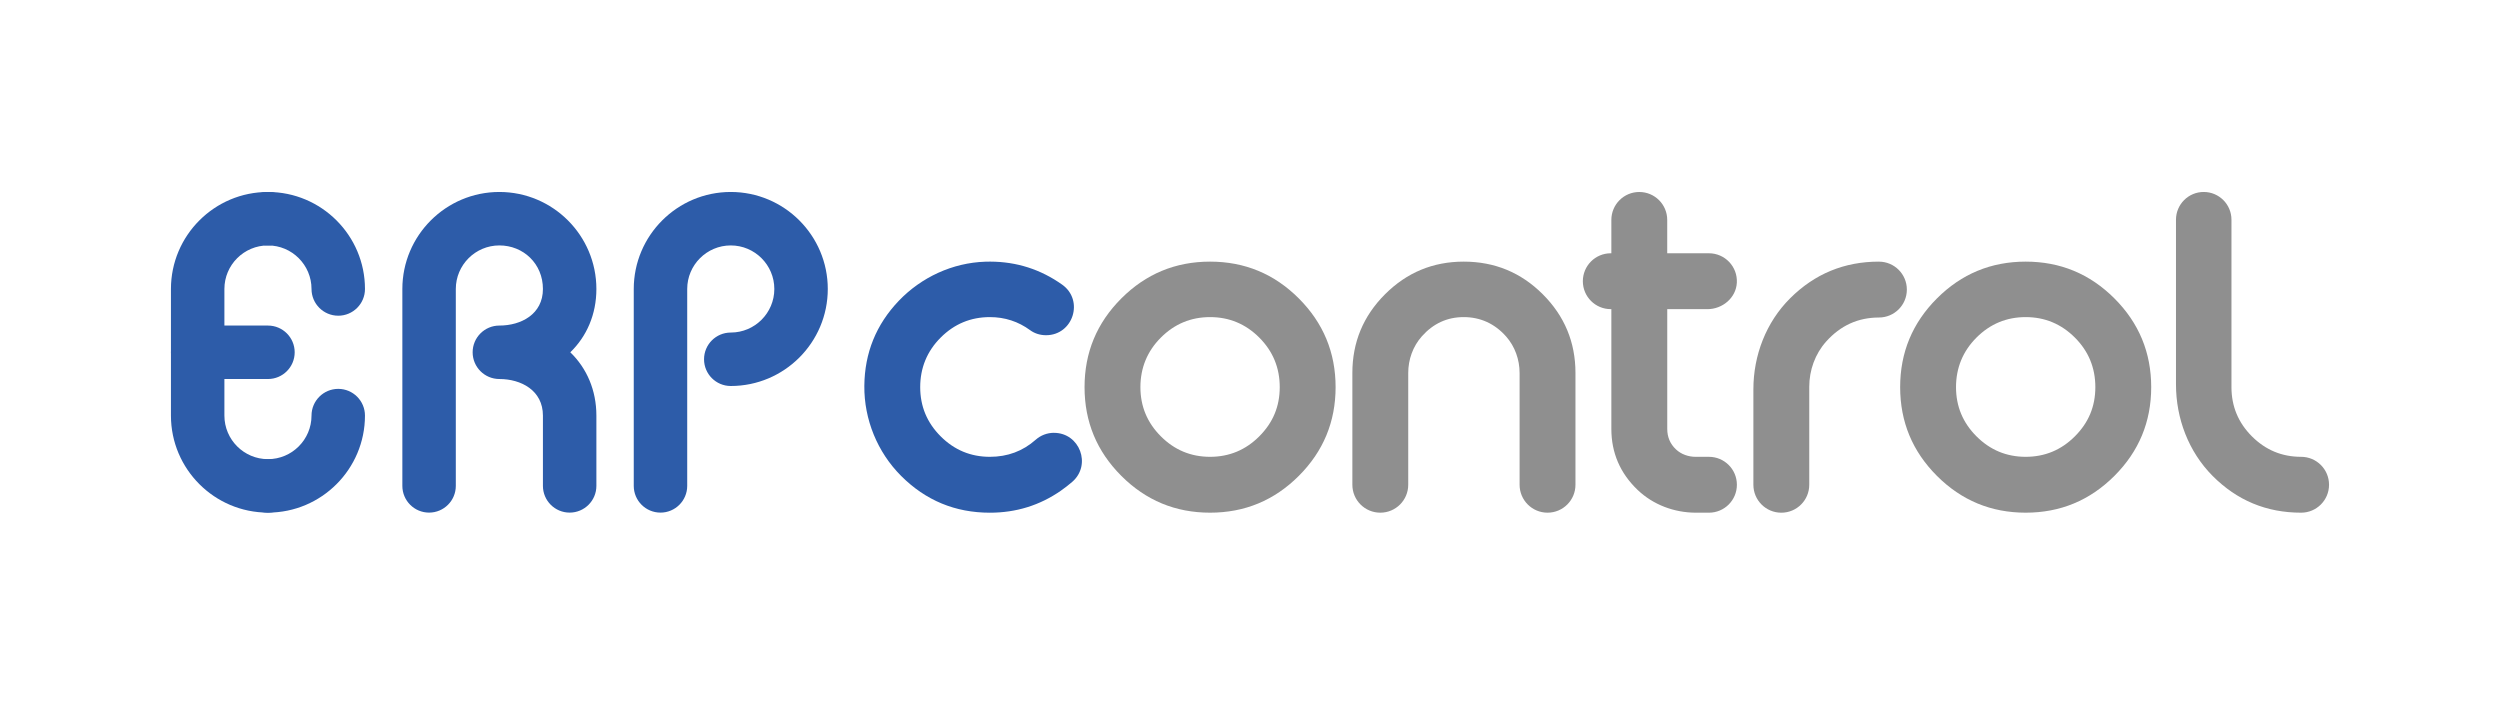
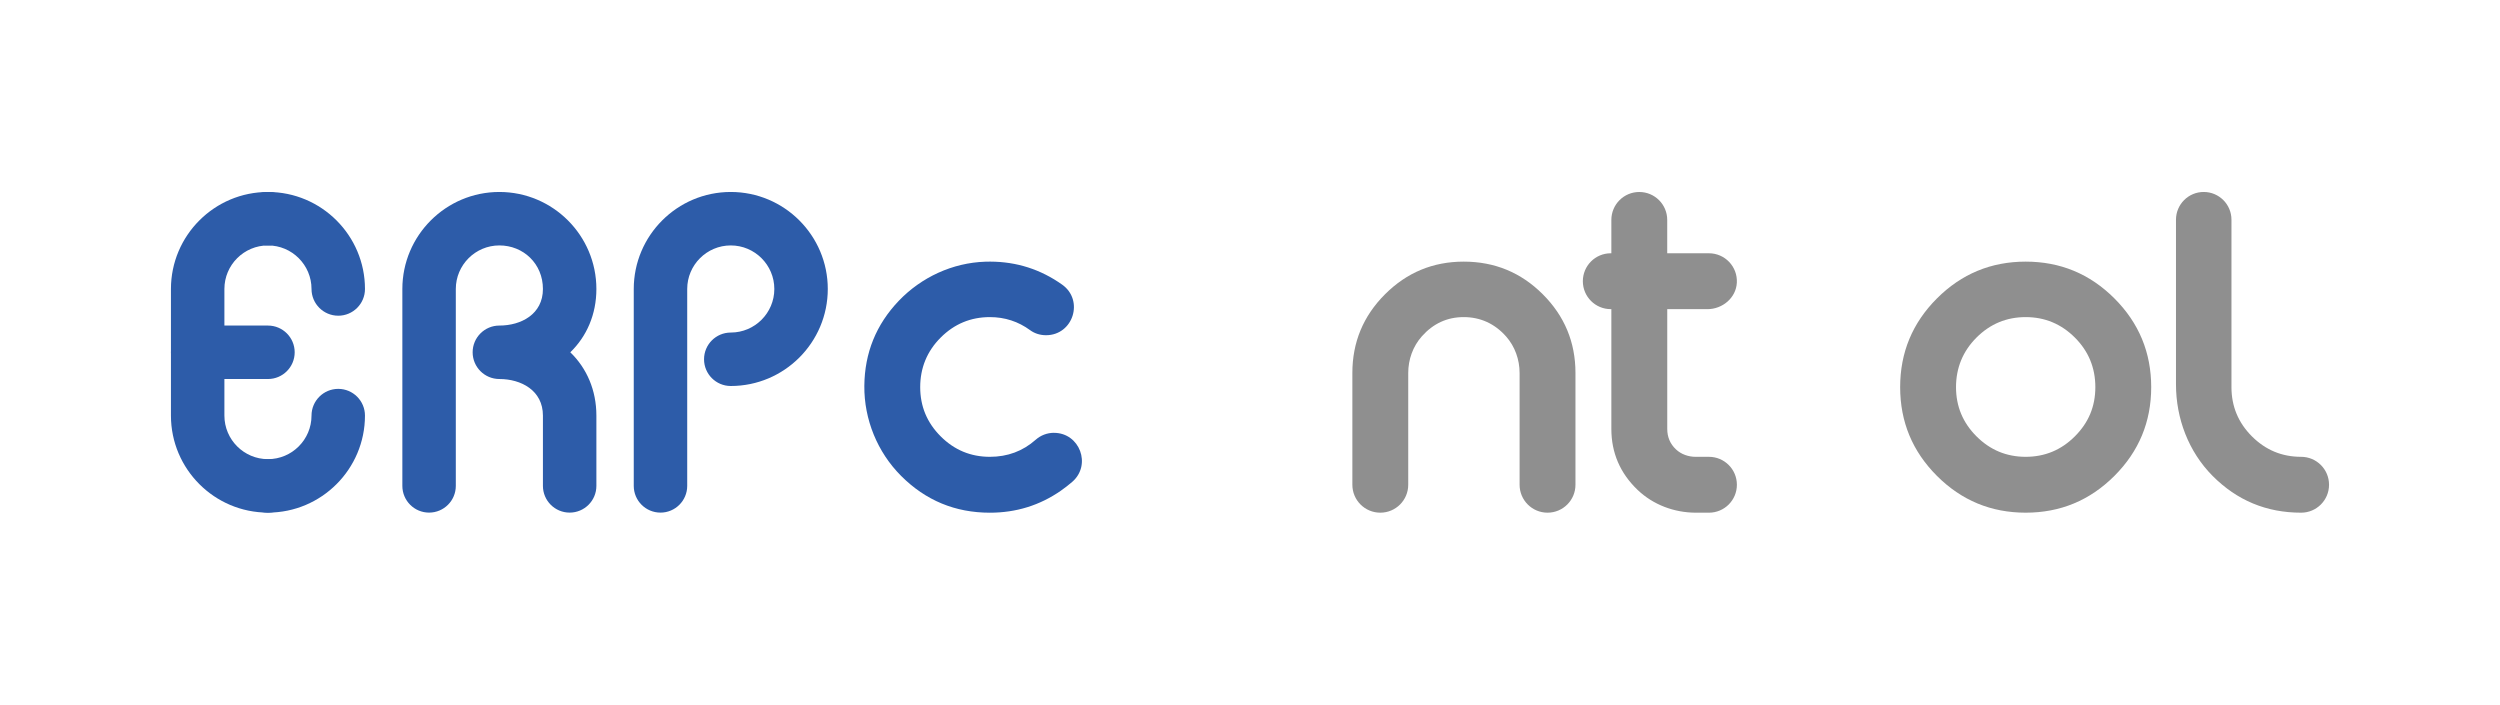
<svg xmlns="http://www.w3.org/2000/svg" id="Layer_1" data-name="Layer 1" viewBox="0 0 1038.22 292.63">
  <defs>
    <style>
      .cls-1 {
        fill: #8f8f8f;
      }

      .cls-2 {
        fill: #2d5ca9;
      }
    </style>
  </defs>
  <path class="cls-2" d="m236.57,212.88c-6.13,0-11.1-4.97-11.1-11.1v-29.19c0-10.49-9.09-15.19-18.09-15.19-6.13,0-11.1-4.97-11.1-11.1s4.97-11.1,11.1-11.1c9.01,0,18.09-4.7,18.09-15.19s-8.12-18.09-18.09-18.09-18.09,8.12-18.09,18.09v81.77c0,6.13-4.97,11.1-11.1,11.1s-11.1-4.97-11.1-11.1v-81.77c0-22.21,18.07-40.29,40.29-40.29s40.29,18.07,40.29,40.29c0,10.55-4.02,19.69-10.83,26.29,6.82,6.6,10.83,15.74,10.83,26.29v29.19c0,6.13-4.97,11.1-11.1,11.1Z" />
  <path class="cls-2" d="m274.29,212.88c-6.13,0-11.1-4.97-11.1-11.1v-81.77c0-22.21,18.07-40.29,40.29-40.29s40.29,18.07,40.29,40.29-18.07,40.29-40.29,40.29c-6.13,0-11.1-4.97-11.1-11.1s4.97-11.1,11.1-11.1c9.98,0,18.09-8.12,18.09-18.09s-8.12-18.09-18.09-18.09-18.09,8.12-18.09,18.09v81.77c0,6.13-4.97,11.1-11.1,11.1Z" />
  <g>
    <path class="cls-2" d="m111.28,212.88c-6.13,0-11.1-4.97-11.1-11.1s4.97-11.1,11.1-11.1c9.98,0,18.09-8.12,18.09-18.09,0-6.13,4.97-11.1,11.1-11.1s11.1,4.97,11.1,11.1c0,22.21-18.07,40.29-40.29,40.29Z" />
    <path class="cls-2" d="m140.47,131.11c-6.13,0-11.1-4.97-11.1-11.1,0-9.98-8.12-18.09-18.09-18.09-6.13,0-11.1-4.97-11.1-11.1s4.97-11.1,11.1-11.1c22.21,0,40.29,18.07,40.29,40.29,0,6.13-4.97,11.1-11.1,11.1Z" />
    <path class="cls-2" d="m111.28,212.88c-22.21,0-40.29-18.07-40.29-40.29v-52.58c0-22.21,18.07-40.29,40.29-40.29,6.13,0,11.1,4.97,11.1,11.1s-4.97,11.1-11.1,11.1c-9.98,0-18.09,8.12-18.09,18.09v52.58c0,9.98,8.12,18.09,18.09,18.09,6.13,0,11.1,4.97,11.1,11.1s-4.97,11.1-11.1,11.1Z" />
    <path class="cls-2" d="m111.28,157.4h-29.19c-6.13,0-11.1-4.97-11.1-11.1s4.97-11.1,11.1-11.1h29.19c6.13,0,11.1,4.97,11.1,11.1s-4.97,11.1-11.1,11.1Z" />
  </g>
  <g>
    <path class="cls-2" d="m437.7,179.74c-2.79,0-5.5,1.02-7.59,2.88-5.34,4.73-11.68,7.09-19.03,7.09-7.95,0-14.76-2.83-20.43-8.5-5.67-5.66-8.5-12.47-8.5-20.43s2.83-14.93,8.5-20.59c5.66-5.66,12.47-8.5,20.43-8.5,6.21,0,11.8,1.82,16.75,5.45,1.89,1.39,4.22,2.07,6.57,2.07,11.28,0,15.89-14.51,6.68-21.02-.54-.38-1.09-.75-1.64-1.12-9.08-5.96-19.18-8.76-30.29-8.39-13.54.45-26.49,6.42-35.86,16.21-9.44,9.87-14.22,21.66-14.34,35.37-.12,13.93,5.43,27.53,15.28,37.38,10.18,10.19,22.47,15.28,36.85,15.28,10.89,0,20.73-3.05,29.5-9.15,1.66-1.16,3.24-2.39,4.73-3.68,8.08-7.03,3.1-20.34-7.61-20.34Z" />
-     <path class="cls-1" d="m502.53,108.65c-14.38,0-26.67,5.1-36.85,15.28-10.19,10.19-15.28,22.47-15.28,36.85s5.09,26.66,15.28,36.85c10.19,10.19,22.47,15.28,36.85,15.28s26.66-5.09,36.85-15.28c10.19-10.19,15.28-22.47,15.28-36.85s-5.1-26.66-15.28-36.85c-10.19-10.19-22.47-15.28-36.85-15.28Zm20.43,72.56c-5.67,5.67-12.48,8.5-20.43,8.5s-14.77-2.83-20.43-8.5c-5.67-5.66-8.5-12.47-8.5-20.43s2.83-14.93,8.5-20.59c5.66-5.66,12.47-8.5,20.43-8.5s14.76,2.84,20.43,8.5c5.66,5.67,8.5,12.53,8.5,20.59s-2.84,14.76-8.5,20.43Z" />
    <path class="cls-1" d="m607.87,108.65c-12.75,0-23.64,4.52-32.69,13.56-9.04,9.04-13.56,19.94-13.56,32.69v46.41c0,6.41,5.19,11.6,11.6,11.6s11.6-5.19,11.6-11.6v-46.41c0-5.57,1.93-11.03,5.63-15.2,4.74-5.34,10.55-8.01,17.41-8.01s12.86,2.68,17.6,8.04c3.69,4.17,5.61,9.63,5.61,15.19v46.39c0,6.41,5.19,11.6,11.6,11.6s11.6-5.19,11.6-11.6v-46.41c0-12.75-4.52-23.64-13.57-32.69-9.04-9.04-19.99-13.56-32.85-13.56Z" />
    <path class="cls-1" d="m709.71,189.71h-5.52c-2.99,0-5.97-1.02-8.15-3.06-2.44-2.28-3.65-5.13-3.65-8.54v-49.72h16.66c6.28,0,11.91-4.7,12.24-10.98.35-6.69-4.97-12.23-11.59-12.23h-17.32v-13.85c0-6.41-5.19-11.6-11.6-11.6s-11.6,5.19-11.6,11.6v13.85h-.24c-6.41,0-11.6,5.19-11.6,11.6s5.19,11.6,11.6,11.6h.24v49.72c0,9.94,3.63,18.39,10.89,25.34,6.49,6.21,15.27,9.47,24.25,9.47h5.39c6.41,0,11.6-5.19,11.6-11.6s-5.19-11.6-11.6-11.6Z" />
    <path class="cls-1" d="m841.24,108.65c-14.38,0-26.67,5.1-36.85,15.28-10.19,10.19-15.28,22.47-15.28,36.85s5.09,26.66,15.28,36.85c10.19,10.19,22.47,15.28,36.85,15.28s26.66-5.09,36.85-15.28c10.19-10.19,15.28-22.47,15.28-36.85s-5.09-26.66-15.28-36.85c-10.19-10.19-22.47-15.28-36.85-15.28Zm20.43,72.56c-5.66,5.67-12.47,8.5-20.43,8.5s-14.76-2.83-20.43-8.5c-5.67-5.66-8.5-12.47-8.5-20.43s2.83-14.93,8.5-20.59c5.66-5.66,12.47-8.5,20.43-8.5s14.76,2.84,20.43,8.5c5.67,5.67,8.5,12.53,8.5,20.59s-2.83,14.76-8.5,20.43Z" />
-     <path class="cls-1" d="m780.3,108.65c-14.39,0-26.68,5.07-36.87,15.22-9.99,9.94-15.27,23.7-15.27,37.8v39.65c0,6.41,5.19,11.6,11.6,11.6s11.6-5.19,11.6-11.6v-40.66c0-6.91,2.42-13.68,7.03-18.83,5.94-6.64,13.25-9.97,21.9-9.97,6.41,0,11.6-5.19,11.6-11.6s-5.19-11.6-11.6-11.6Z" />
    <path class="cls-1" d="m955.62,189.71c-7.96,0-14.76-2.83-20.43-8.5-5.66-5.66-8.49-12.47-8.49-20.43v-69.54c0-6.36-5.16-11.52-11.52-11.52s-11.52,5.16-11.52,11.52v68.42c0,14.12,5.23,27.93,15.18,37.95,10.13,10.2,22.39,15.3,36.78,15.3,6.41,0,11.6-5.19,11.6-11.6s-5.19-11.6-11.6-11.6Z" />
  </g>
</svg>